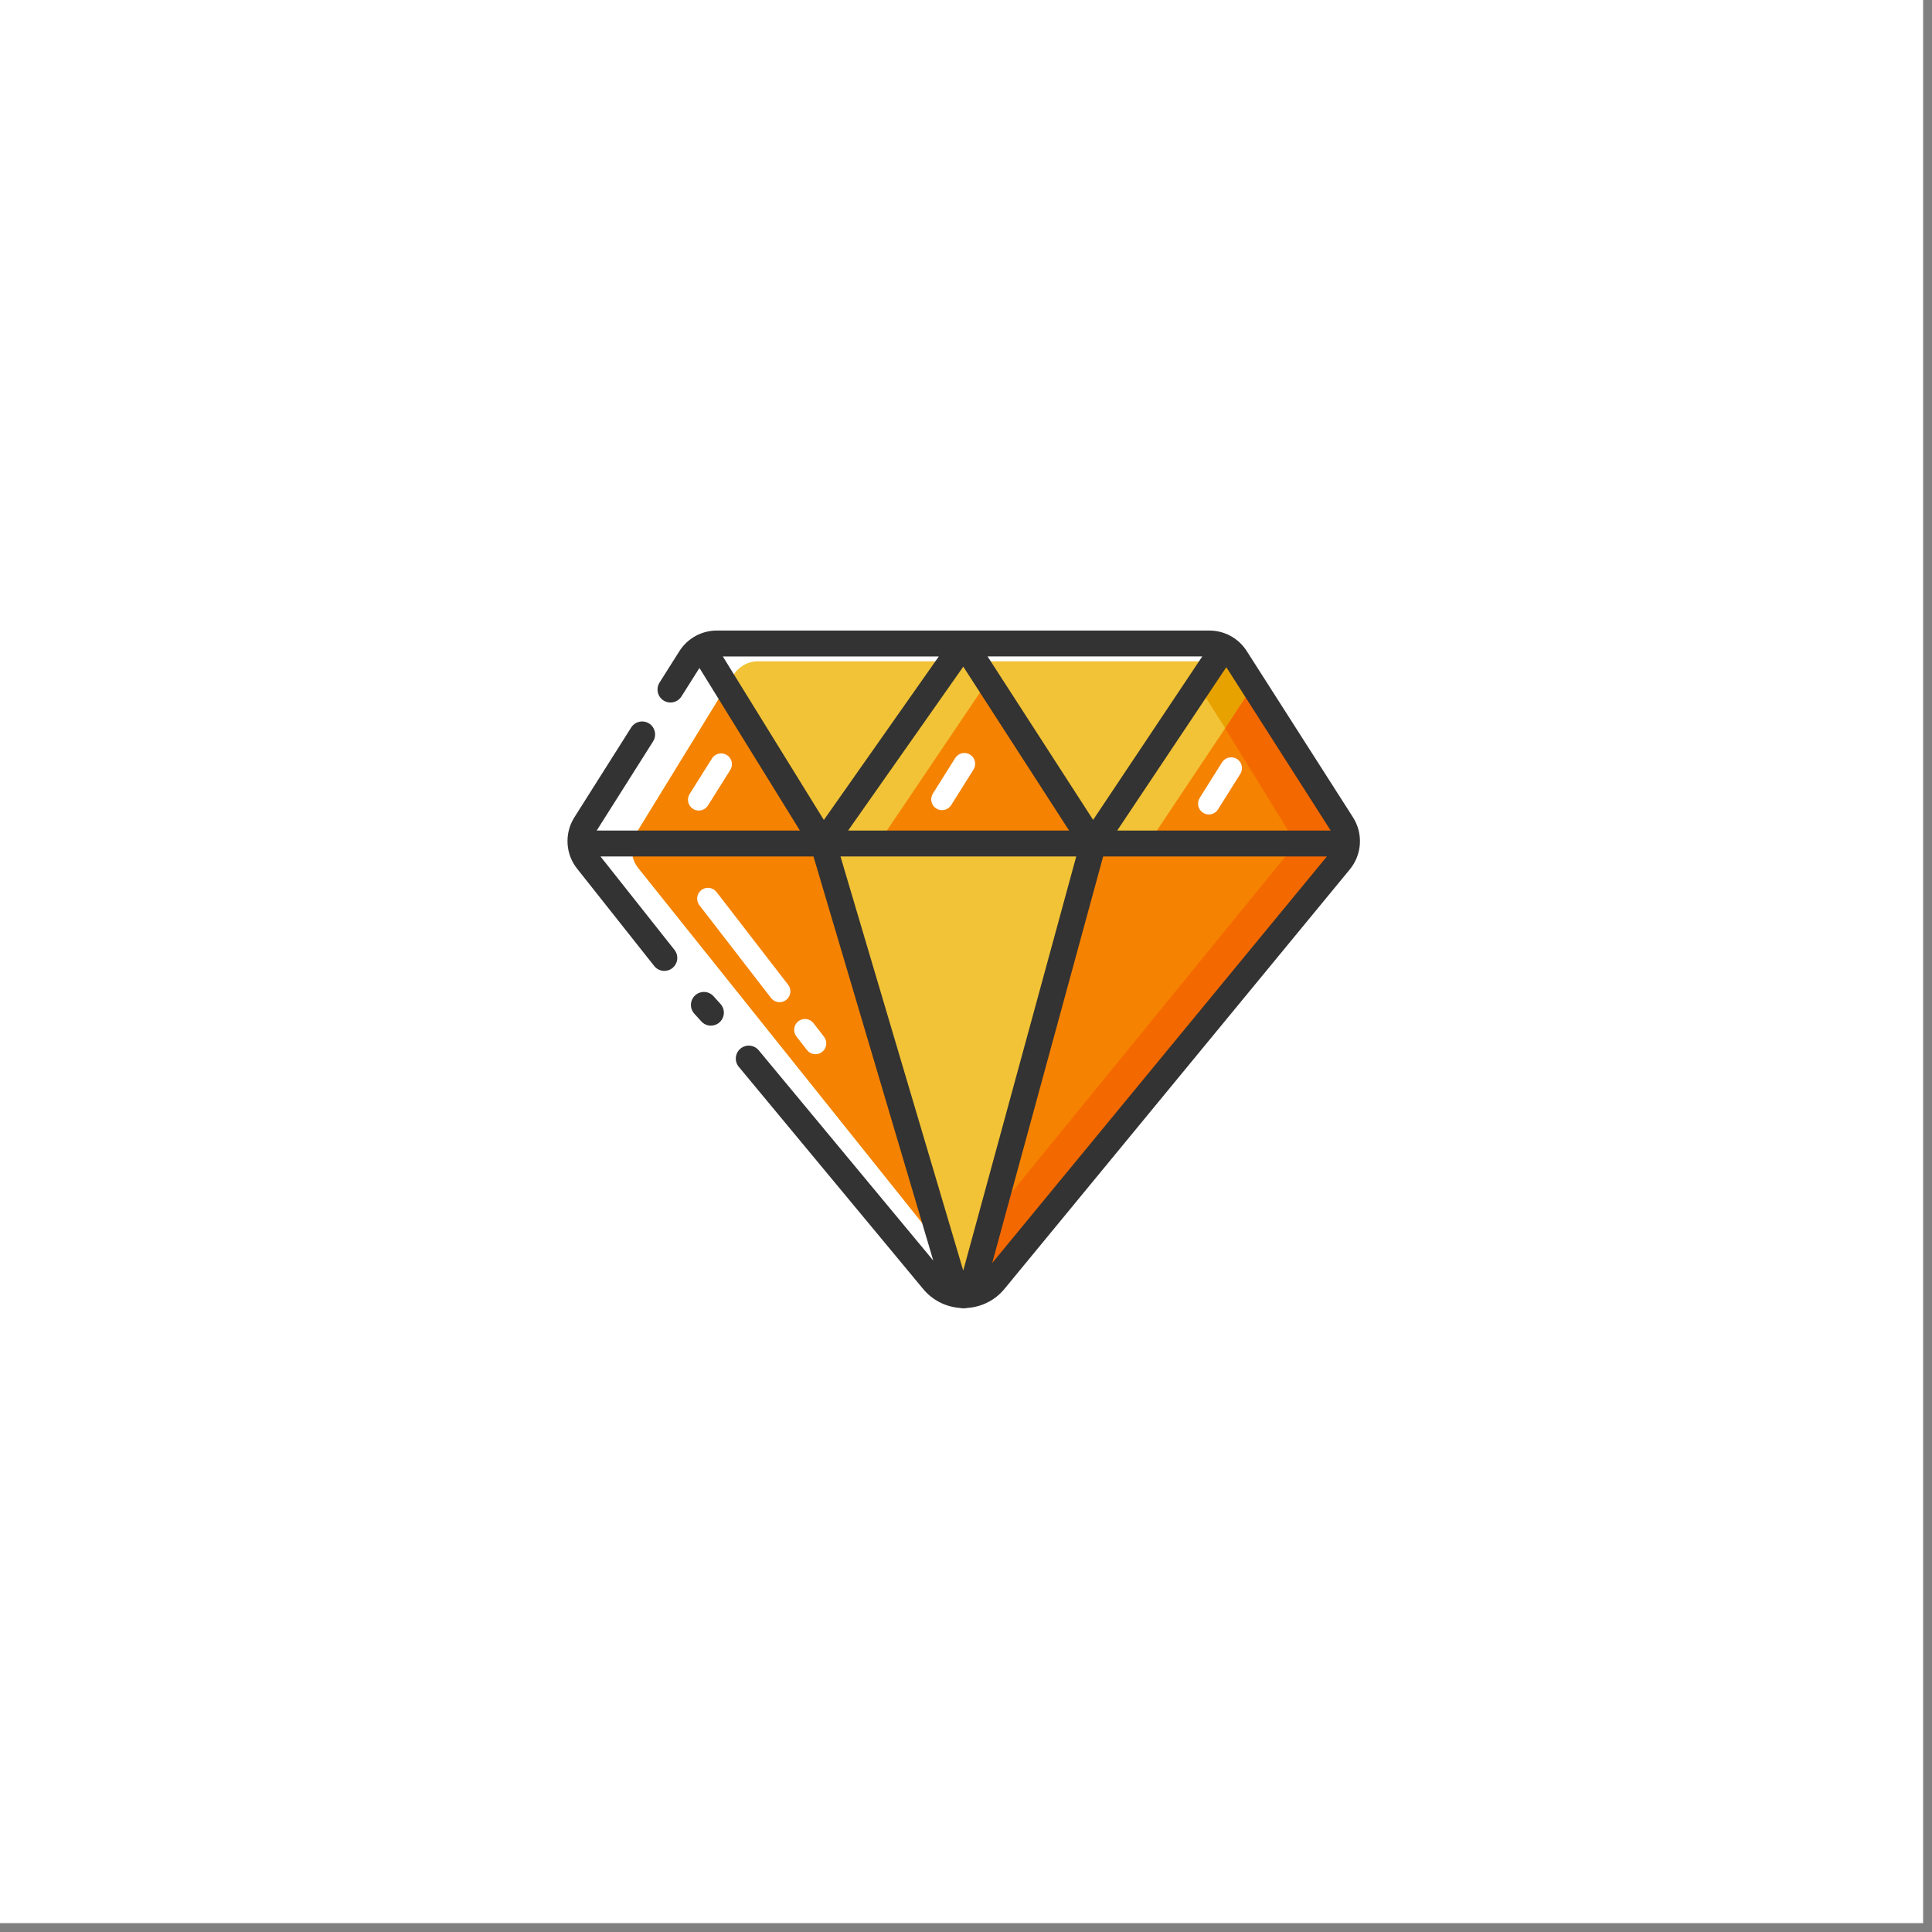
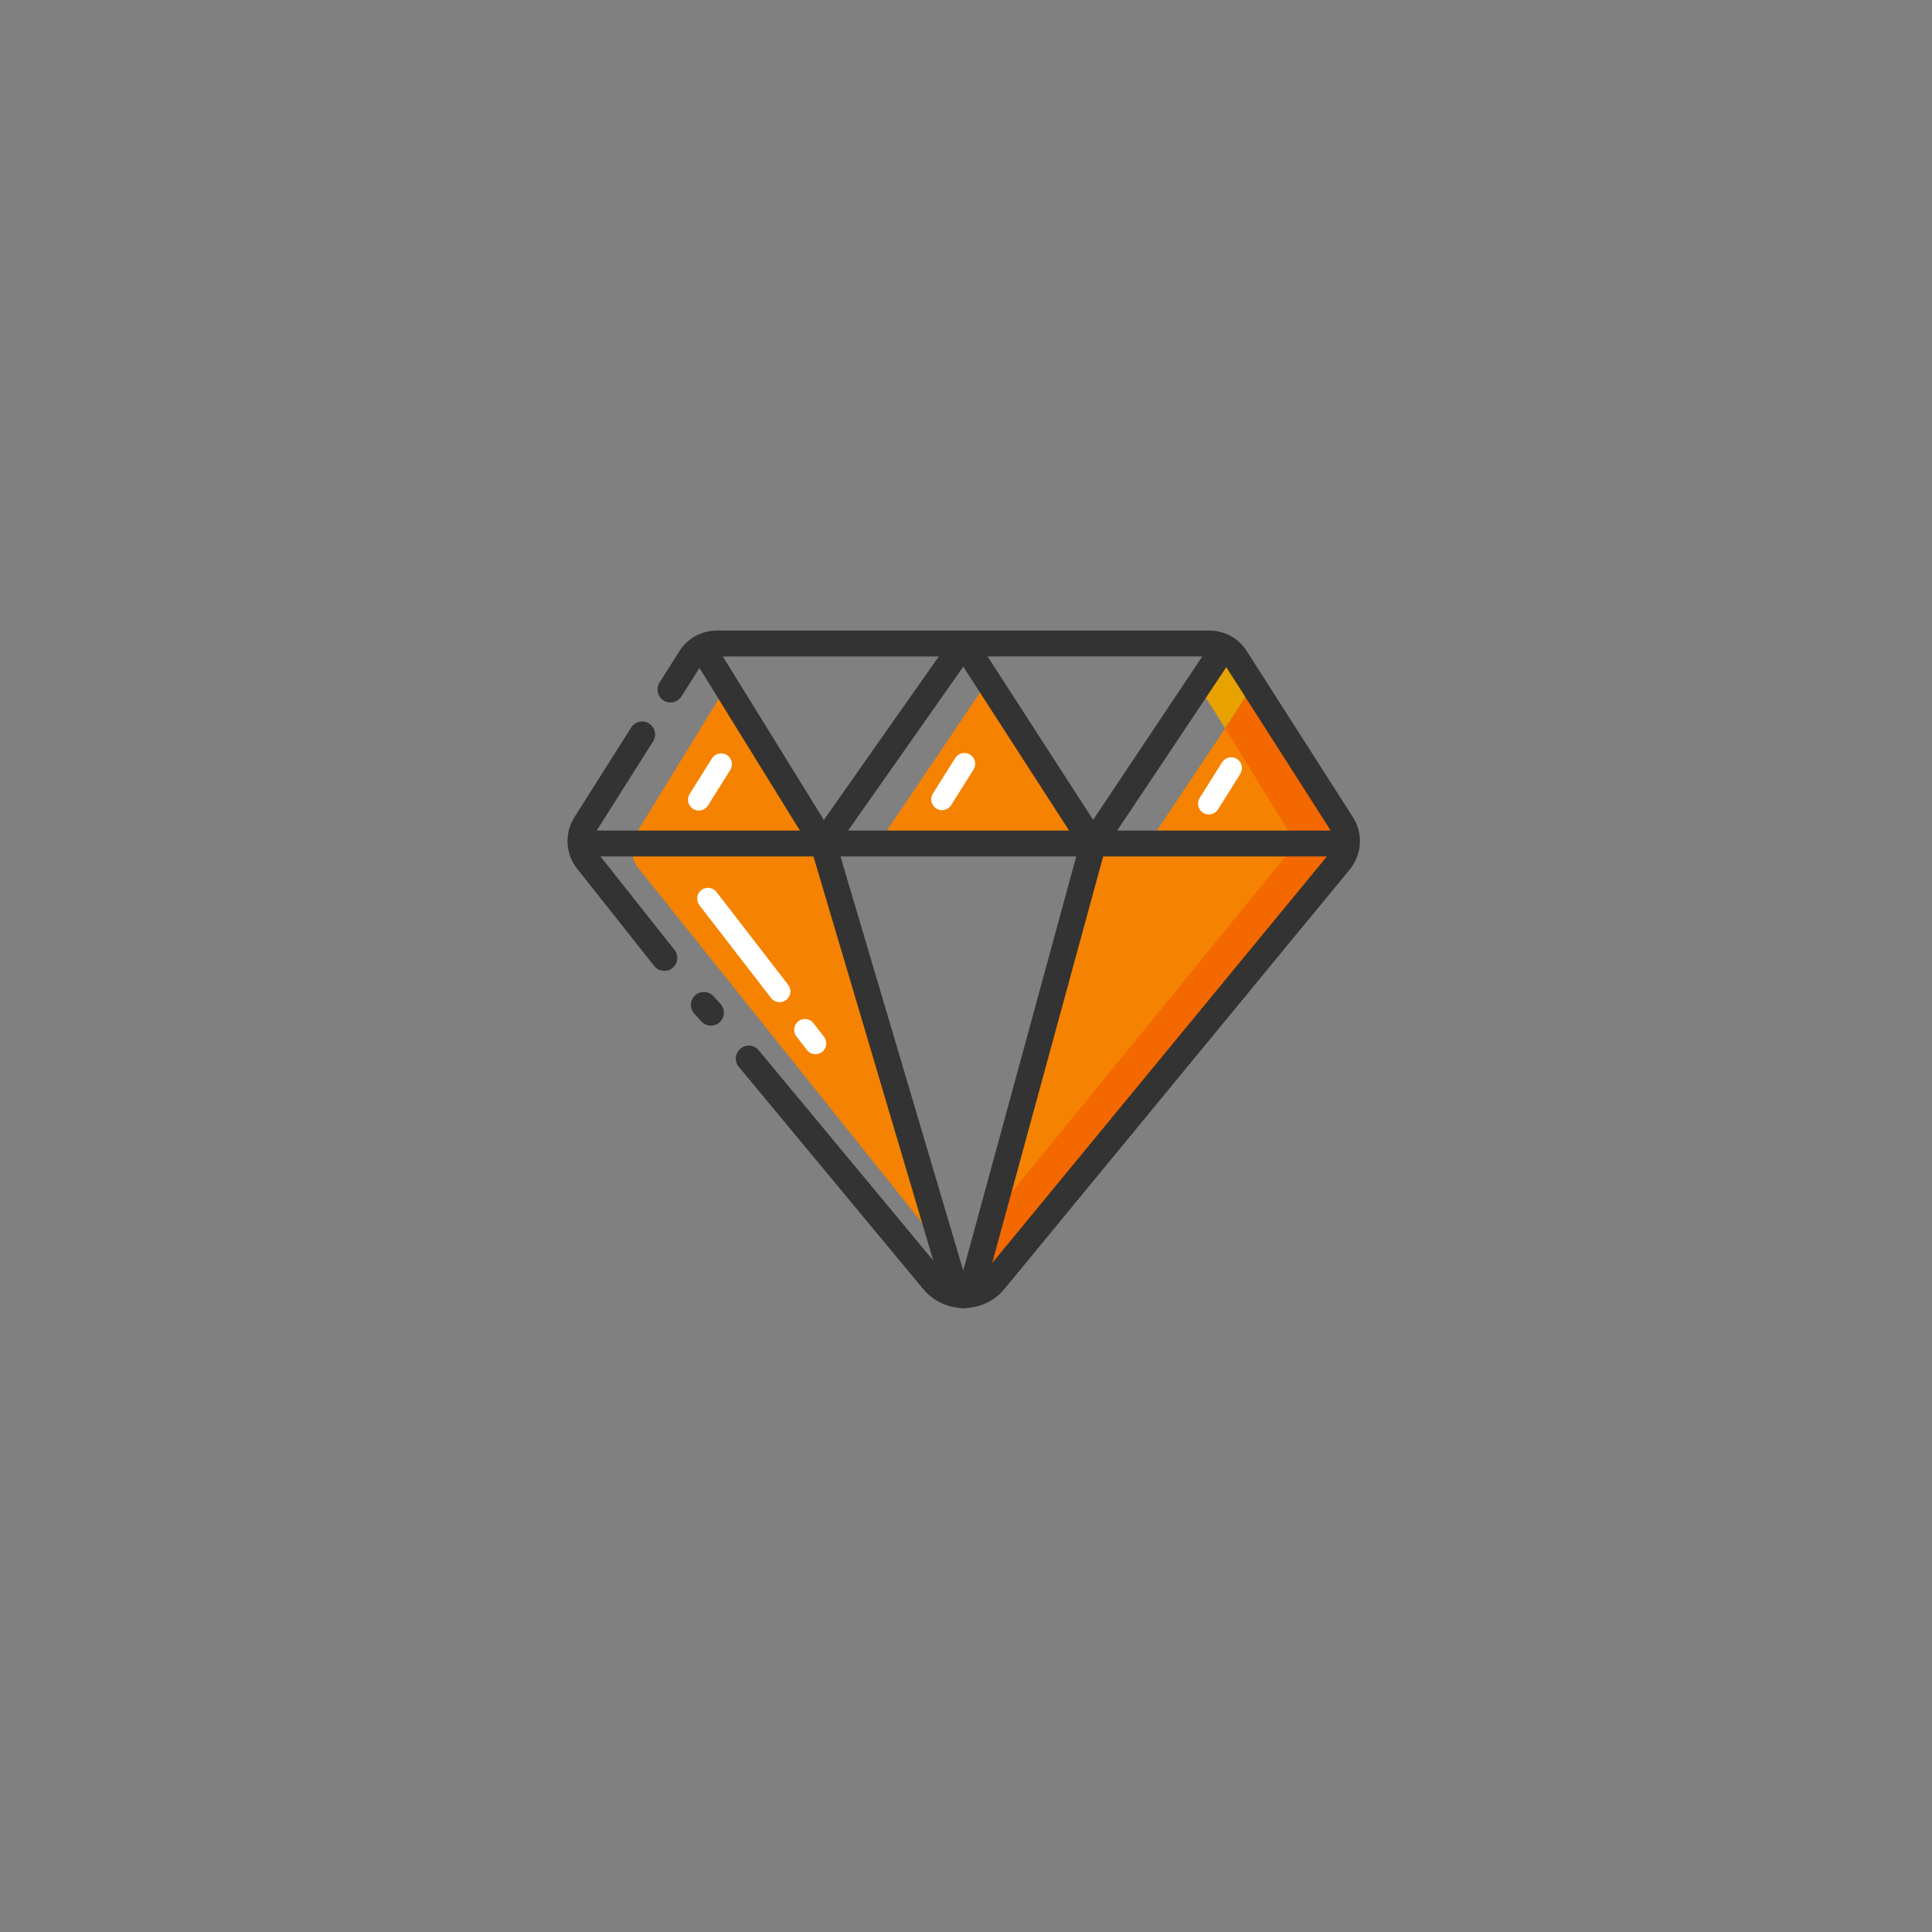
<svg xmlns="http://www.w3.org/2000/svg" width="87" height="87" viewBox="0 0 87 87" fill="none">
  <rect x="0" y="0" width="87" height="87" fill="#808080" stroke="none" />
-   <rect width="86.6" height="86.6" fill="white" />
-   <path d="M28.655 37.517L33.02 30.407C33.261 30.016 33.679 29.779 34.129 29.779H54.605C55.053 29.779 55.469 30.014 55.711 30.402L60.127 37.515C60.433 38.009 60.396 38.65 60.034 39.101L45.671 57.06C45.519 57.253 45.325 57.41 45.104 57.517C44.883 57.624 44.64 57.68 44.394 57.68C44.148 57.68 43.906 57.624 43.685 57.517C43.464 57.41 43.27 57.253 43.118 57.06L28.753 39.097C28.392 38.648 28.354 38.009 28.655 37.517Z" fill="#F2C336" />
  <path d="M54.066 31.049L55.172 32.793L56.306 31.049L55.185 29.464L54.066 31.049Z" fill="#E8A200" />
  <path d="M28.749 39.097L42.924 56.819L37.067 38.297L28.457 38.362C28.48 38.626 28.578 38.883 28.749 39.097ZM45.669 57.06L60.032 39.101C60.202 38.887 60.304 38.628 60.324 38.356L49.712 37.982L43.653 57.498C43.988 57.671 44.372 57.722 44.74 57.642C45.108 57.562 45.436 57.356 45.669 57.06Z" fill="#F58200" />
  <path d="M60.129 37.515L56.221 31.223L51.628 38.101H49.363L44.487 30.657L39.644 37.836H37.173L32.709 30.912L28.654 37.517C28.499 37.773 28.431 38.072 28.46 38.37L60.327 38.105C60.307 37.896 60.239 37.694 60.129 37.515Z" fill="#F58200" />
  <path d="M56.307 31.05L55.172 32.793L58.363 37.984L44.391 55.126L43.945 58.237L60.76 38.369L60.653 37.404L56.307 31.05Z" fill="#F46800" />
  <path d="M32.13 44.861C32.026 44.746 31.881 44.677 31.726 44.669C31.572 44.662 31.42 44.716 31.305 44.82C31.19 44.924 31.122 45.069 31.114 45.224C31.106 45.378 31.16 45.53 31.264 45.645L31.581 45.995C31.636 46.055 31.703 46.103 31.777 46.136C31.852 46.169 31.932 46.186 32.013 46.185C32.154 46.185 32.294 46.135 32.404 46.034C32.519 45.93 32.588 45.784 32.596 45.63C32.603 45.475 32.549 45.324 32.445 45.209L32.13 44.861Z" fill="#333333" />
  <path d="M60.923 36.799L56.142 29.318C55.772 28.738 55.14 28.394 54.453 28.394H32.285C31.595 28.394 30.96 28.742 30.59 29.328L29.699 30.738C29.528 31.011 29.608 31.371 29.88 31.544C30.153 31.717 30.513 31.635 30.686 31.363L31.497 30.079L36.021 37.401H26.87L29.41 33.385C29.581 33.112 29.501 32.752 29.229 32.579C28.956 32.408 28.596 32.487 28.423 32.76L25.866 36.803C25.403 37.537 25.462 38.478 26.006 39.14L29.458 43.498C29.506 43.559 29.564 43.609 29.631 43.646C29.698 43.684 29.772 43.708 29.848 43.717C29.924 43.725 30.001 43.719 30.075 43.698C30.148 43.677 30.217 43.642 30.277 43.594C30.53 43.393 30.573 43.026 30.373 42.775L27.041 38.568H36.632L42.026 56.764L34.155 47.283C34.055 47.169 33.914 47.099 33.763 47.087C33.611 47.075 33.462 47.123 33.345 47.22C33.228 47.317 33.154 47.456 33.138 47.606C33.121 47.757 33.165 47.909 33.258 48.028L41.568 58.041C41.977 58.537 42.561 58.839 43.193 58.895C43.255 58.907 43.319 58.916 43.384 58.916H43.395C43.456 58.916 43.514 58.909 43.571 58.897C44.217 58.85 44.816 58.547 45.232 58.041L60.782 39.152C61.335 38.48 61.394 37.535 60.923 36.799ZM59.922 37.401H50.309L55.222 30.044L59.922 37.401ZM43.376 57.216L37.848 38.568H48.464L43.376 57.216ZM49.225 36.92L44.471 29.559H54.14L49.225 36.92ZM42.275 29.561L37.099 36.924L32.55 29.561H42.275ZM43.378 30.02L48.143 37.401H38.191L43.378 30.02ZM44.68 56.875L49.676 38.568H59.751L44.68 56.875Z" fill="#333333" />
  <path d="M36.722 47.472C36.577 47.472 36.433 47.407 36.337 47.283L35.862 46.67C35.784 46.568 35.749 46.438 35.766 46.31C35.782 46.182 35.848 46.066 35.95 45.987C36.052 45.908 36.182 45.874 36.31 45.89C36.438 45.906 36.554 45.973 36.633 46.075L37.108 46.688C37.186 46.79 37.221 46.919 37.205 47.047C37.188 47.175 37.122 47.291 37.02 47.37C36.931 47.438 36.826 47.472 36.722 47.472ZM35.106 45.129C34.96 45.129 34.816 45.065 34.72 44.94L31.494 40.763C31.416 40.66 31.381 40.531 31.397 40.403C31.414 40.275 31.48 40.159 31.582 40.08C31.684 40.001 31.814 39.966 31.941 39.983C32.069 39.999 32.186 40.066 32.265 40.167L35.491 44.345C35.569 44.447 35.604 44.576 35.588 44.704C35.572 44.832 35.505 44.949 35.403 45.028C35.314 45.096 35.209 45.129 35.106 45.129ZM31.467 36.5C31.378 36.5 31.29 36.476 31.208 36.426C31.099 36.357 31.022 36.248 30.993 36.122C30.964 35.996 30.986 35.864 31.055 35.754L32.061 34.153C32.129 34.044 32.239 33.966 32.364 33.938C32.49 33.909 32.622 33.931 32.732 33.999C32.959 34.141 33.028 34.443 32.886 34.671L31.88 36.272C31.788 36.418 31.631 36.5 31.467 36.5Z" fill="white" />
  <path d="M54.436 36.676C54.346 36.676 54.259 36.653 54.177 36.602C54.068 36.534 53.99 36.425 53.962 36.299C53.933 36.173 53.955 36.041 54.023 35.931L55.029 34.33C55.098 34.221 55.207 34.143 55.333 34.114C55.459 34.086 55.591 34.108 55.701 34.176C55.928 34.318 55.996 34.62 55.854 34.847L54.848 36.449C54.755 36.595 54.597 36.676 54.436 36.676Z" fill="white" />
  <path d="M42.42 36.482C42.331 36.482 42.243 36.459 42.161 36.408C42.052 36.339 41.975 36.23 41.946 36.104C41.917 35.978 41.939 35.846 42.008 35.737L43.014 34.136C43.083 34.026 43.192 33.949 43.318 33.92C43.443 33.891 43.575 33.913 43.685 33.982C43.913 34.124 43.981 34.425 43.839 34.653L42.833 36.255C42.739 36.4 42.582 36.482 42.42 36.482Z" fill="white" />
</svg>